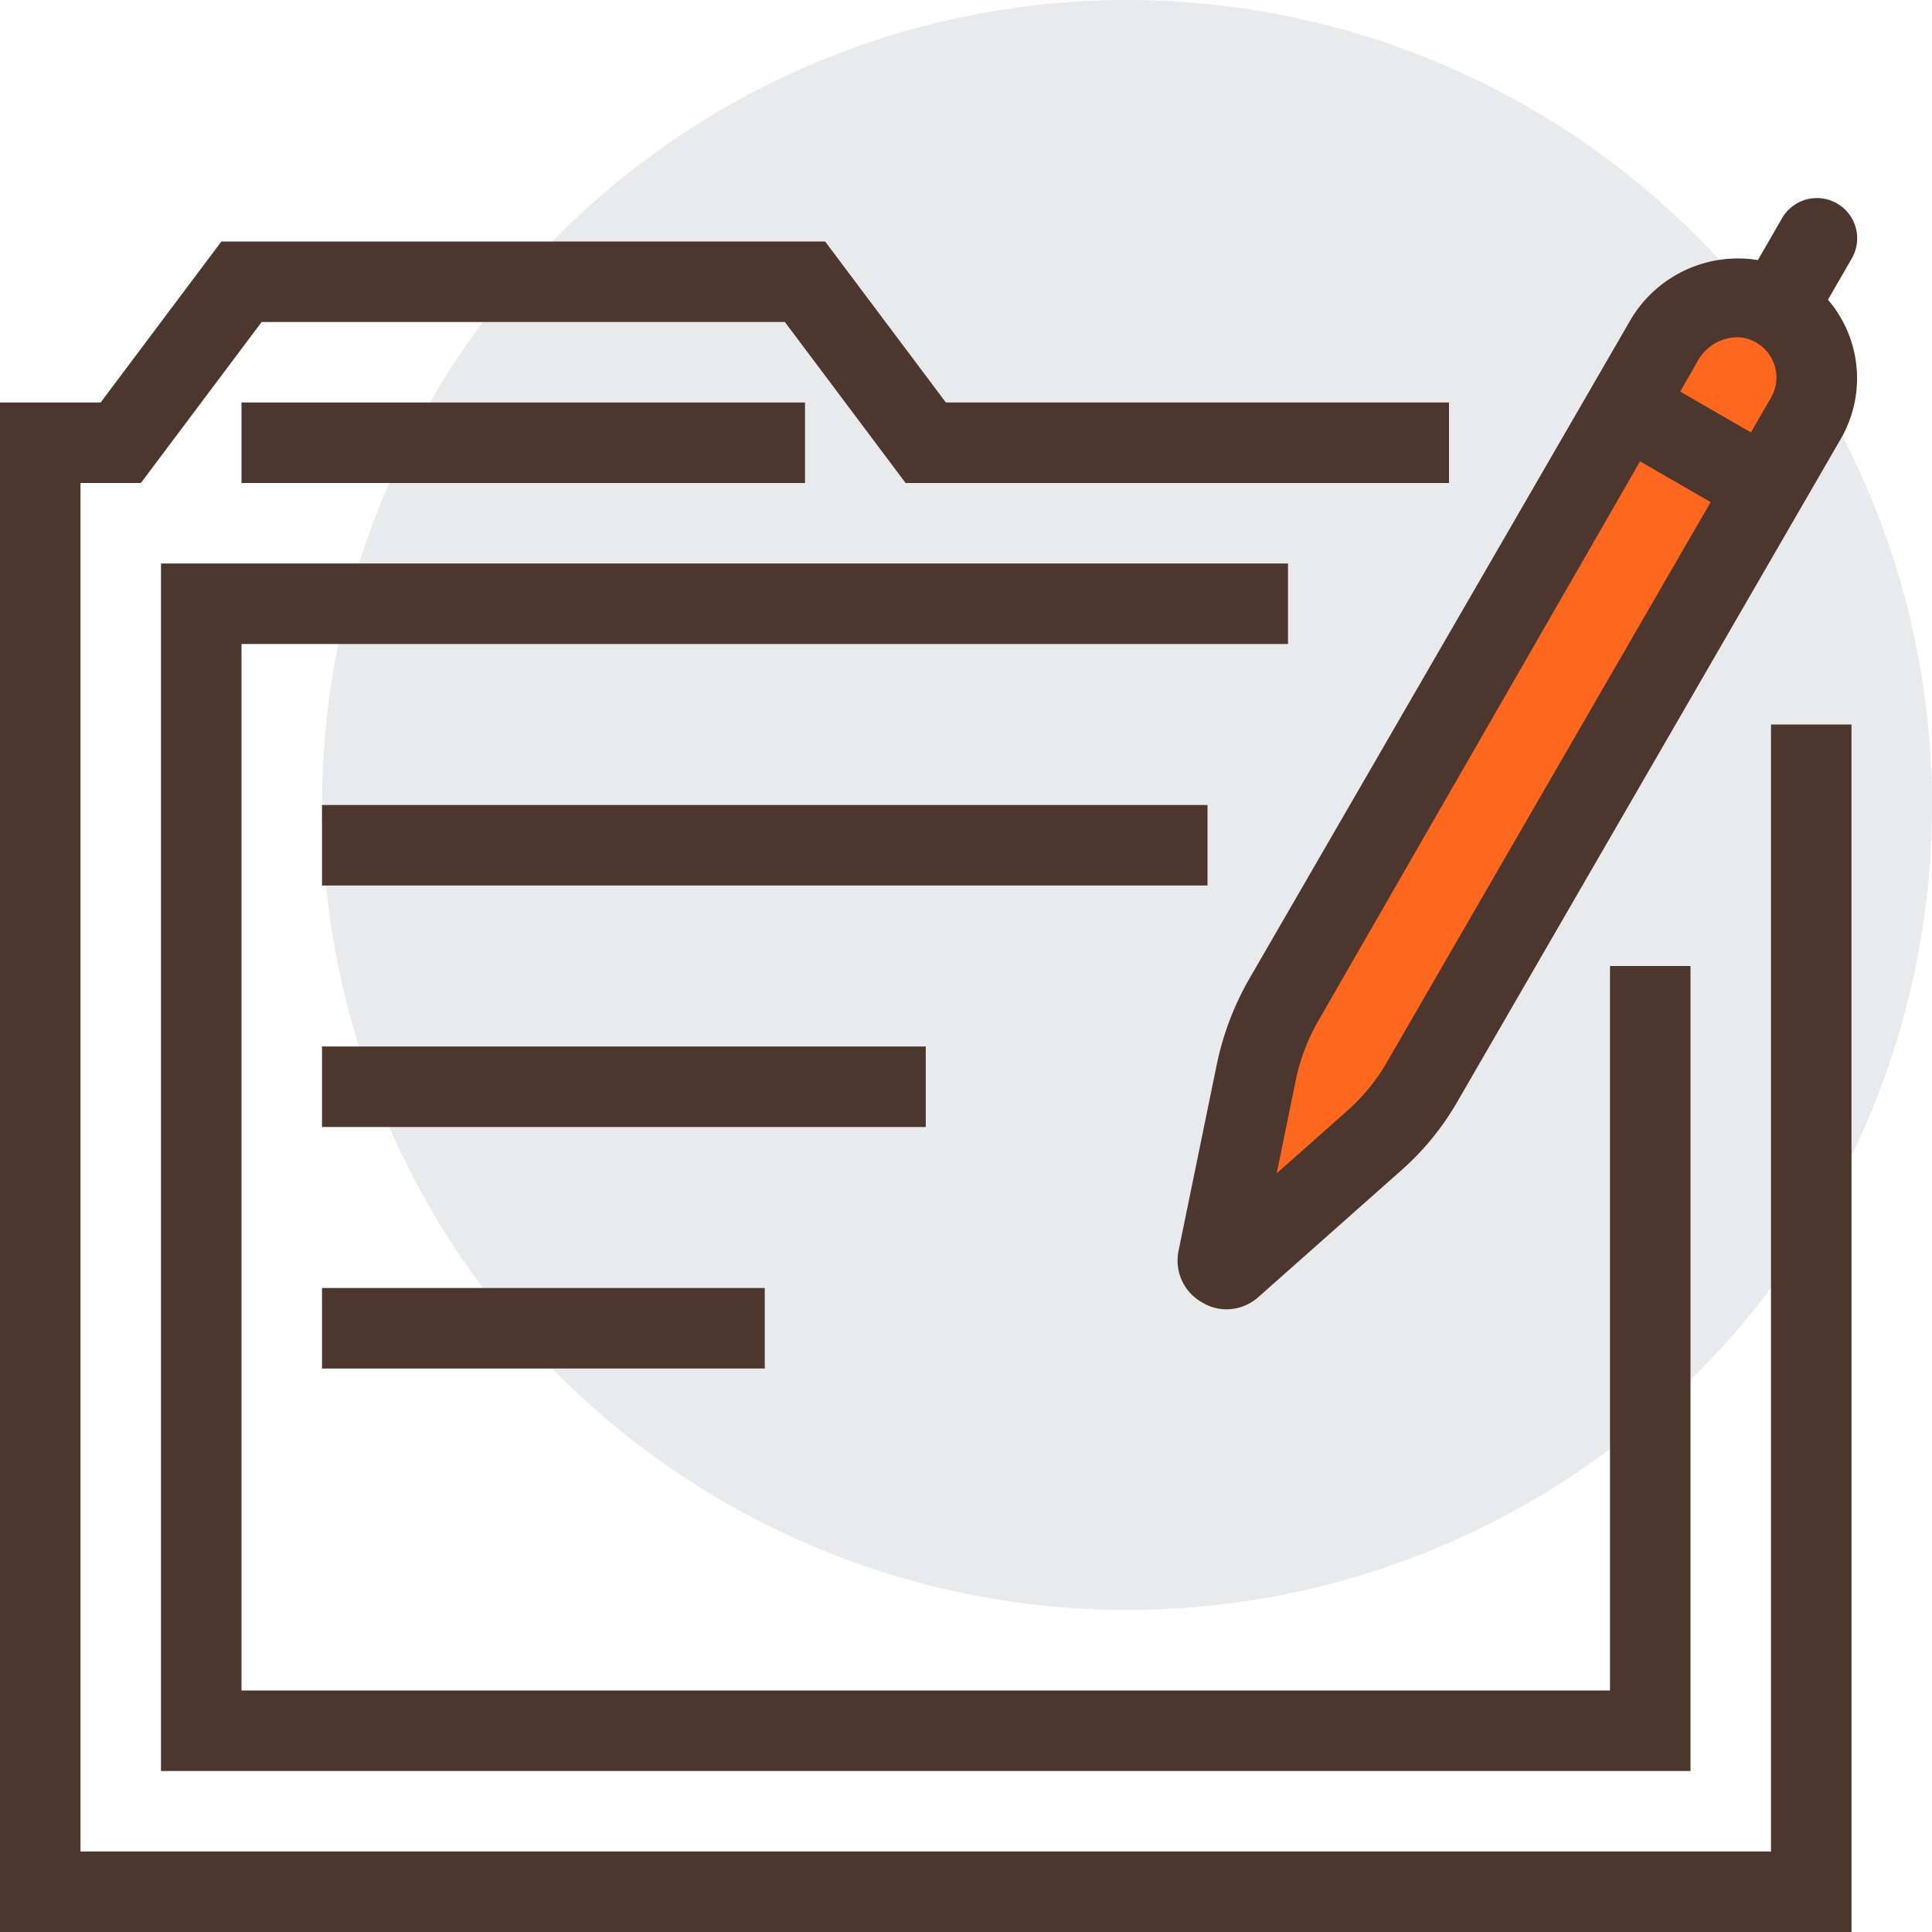
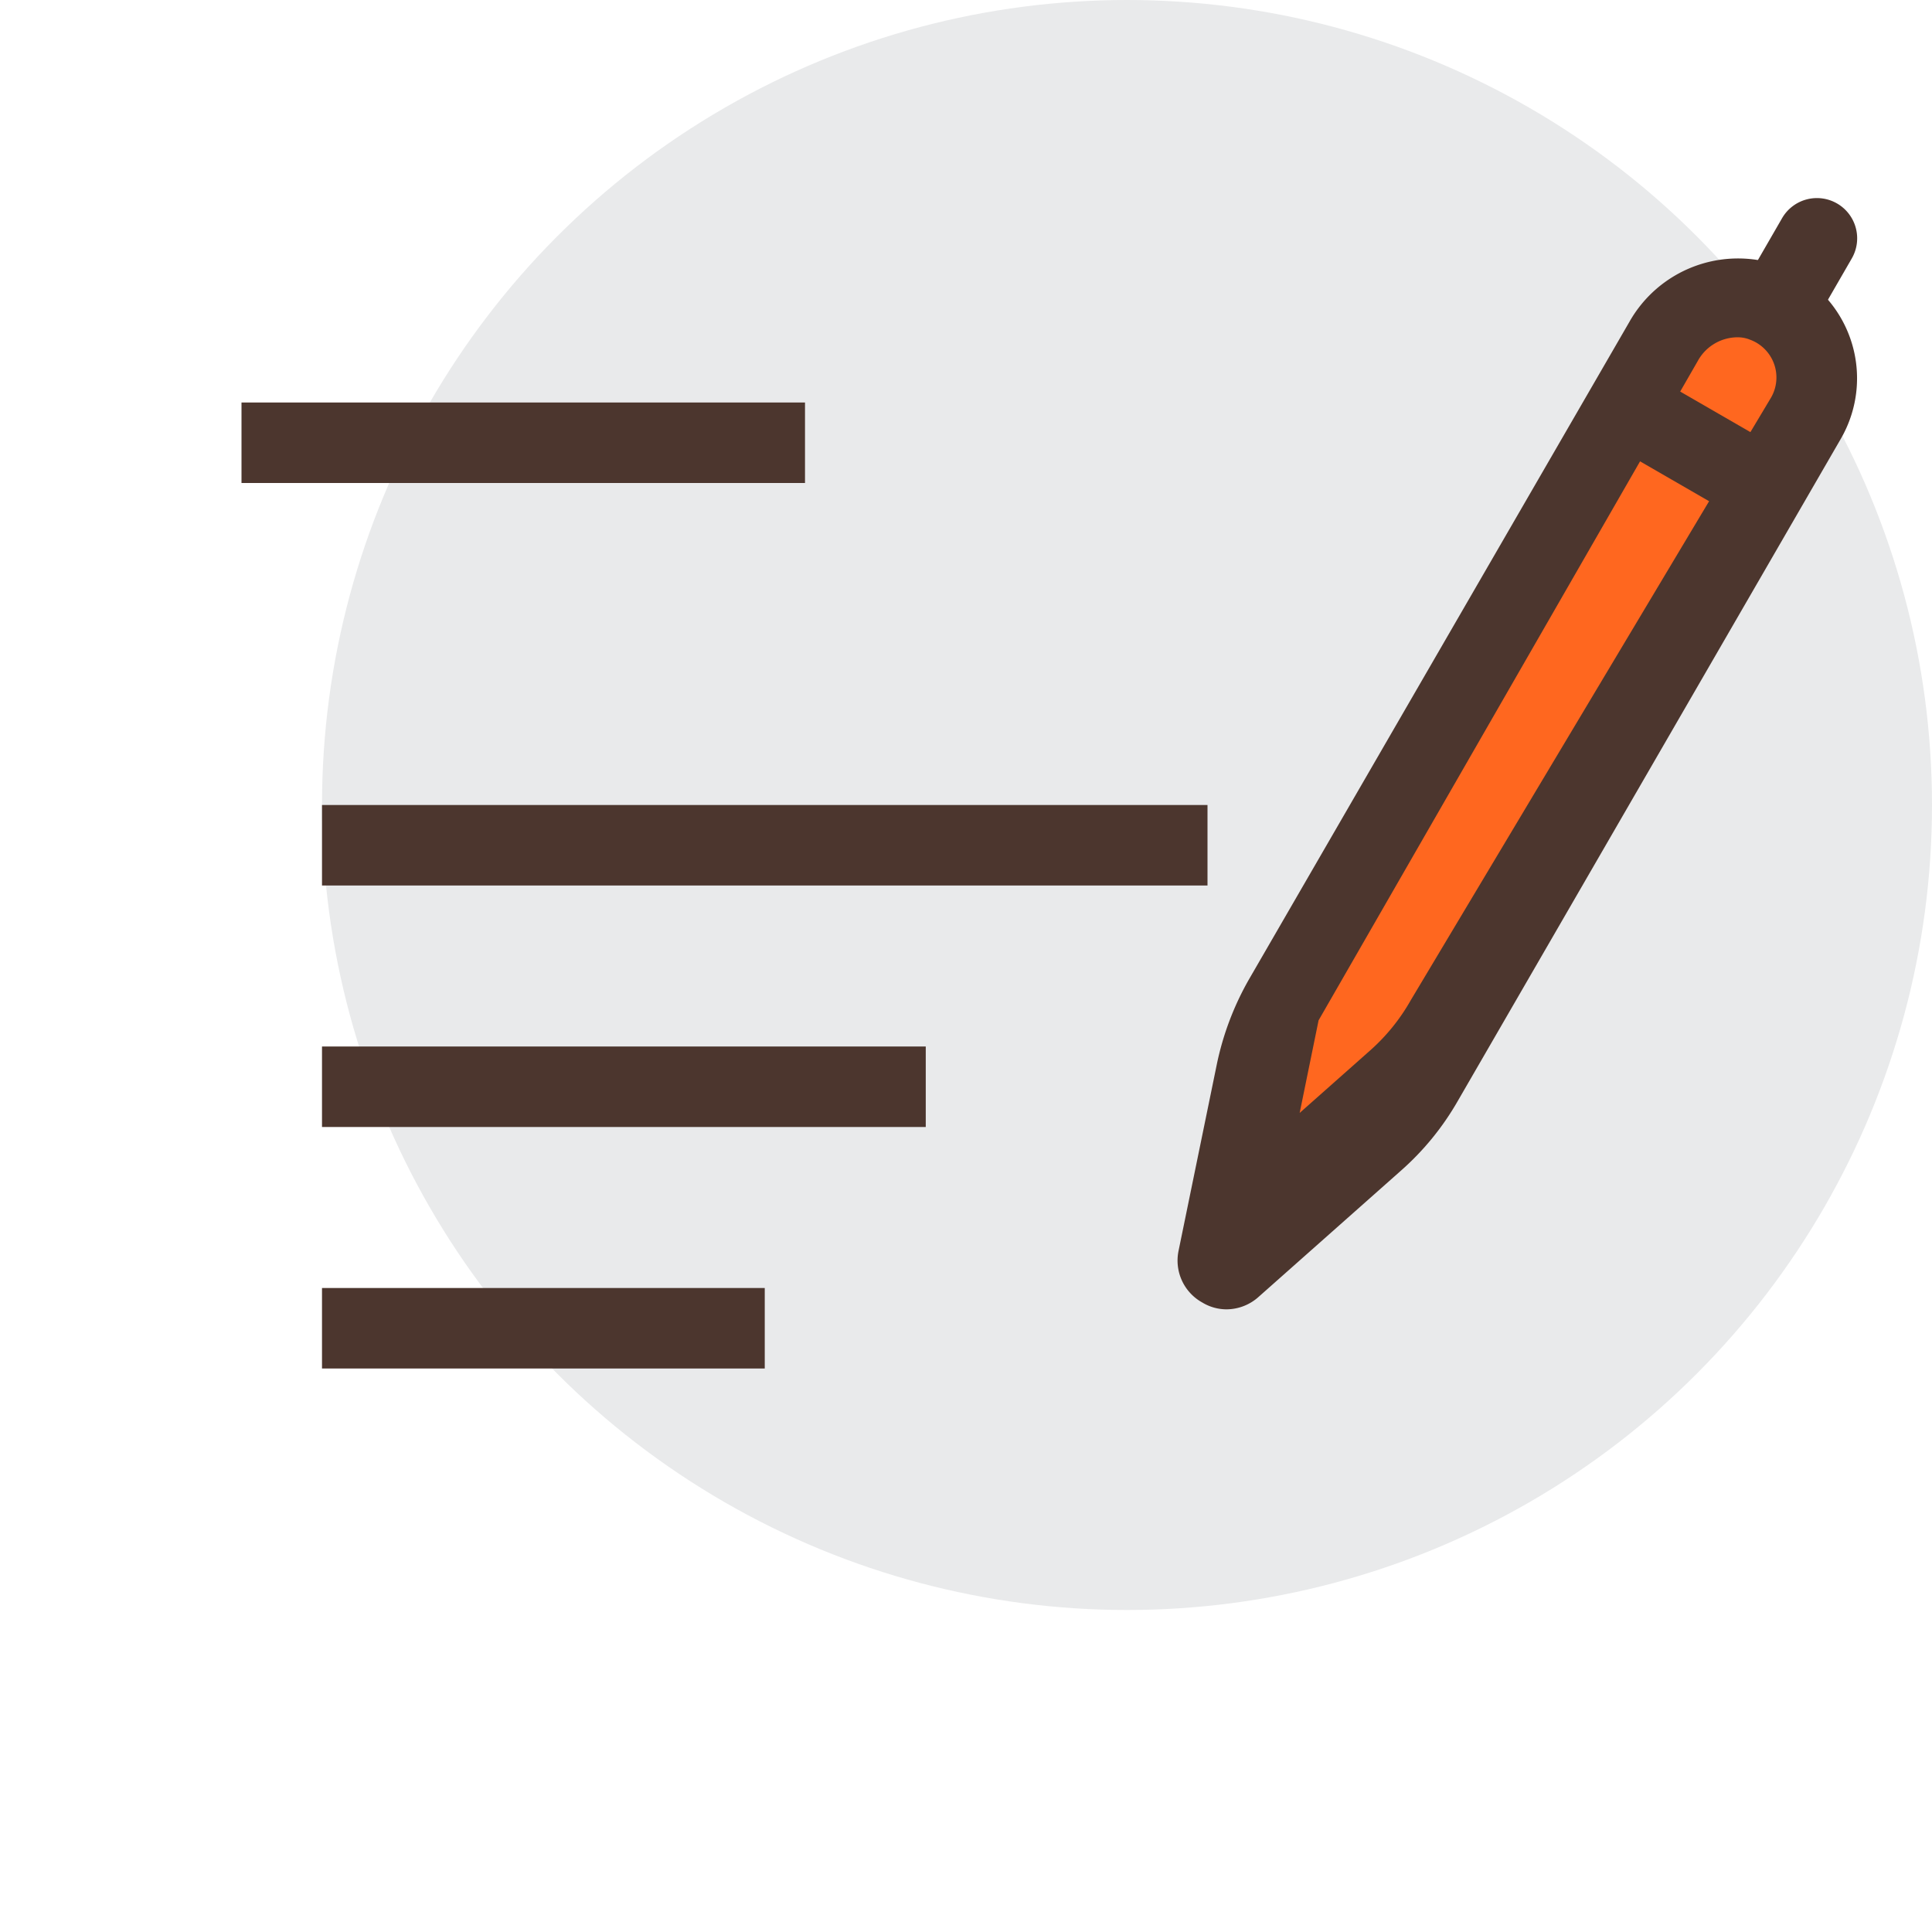
<svg xmlns="http://www.w3.org/2000/svg" id="图层_1" data-name="图层 1" viewBox="0 0 48 48">
  <defs>
    <style>.cls-1{fill:#e9eaeb;}.cls-2{fill:#4c362e;}.cls-3{fill:#ff671f;}</style>
  </defs>
  <title>渠道管控</title>
  <circle class="cls-1" cx="28" cy="20" r="20" />
-   <polygon class="cls-2" points="40 24 40 42 6 42 6 16 32 16 32 14 4 14 4 44 42 44 42 24 40 24" />
-   <polygon class="cls-2" points="44 46 2 46 2 12 3.5 12 6.5 8 19.5 8 22.5 12 36 12 36 10 23.5 10 20.5 6 5.5 6 2.5 10 0 10 0 48 46 48 46 18 44 18 44 46" />
  <rect class="cls-2" x="8" y="20" width="22" height="2" />
  <rect class="cls-2" x="8" y="26" width="15" height="2" />
  <rect class="cls-2" x="8" y="32" width="11" height="2" />
  <rect class="cls-2" x="6" y="10" width="14" height="2" />
  <path class="cls-3" d="M43.83,7.5a2.08,2.08,0,0,0-2.48,1L31.89,24.85a6.13,6.13,0,0,0-.68,1.8l-.95,4.62a.21.21,0,0,0,.35.2l3.53-3.13a6,6,0,0,0,1.21-1.49l9.52-16.47A2,2,0,0,0,43.83,7.5Z" />
-   <path class="cls-2" d="M30.47,32.53a1.16,1.16,0,0,1-.6-.17,1.19,1.19,0,0,1-.59-1.28l.95-4.63a7.21,7.21,0,0,1,.79-2.1L40.48,8a3.1,3.1,0,0,1,3.71-1.41,3,3,0,0,1,1.54,4.32L36.22,27.35a6.82,6.82,0,0,1-1.42,1.74l-3.53,3.13A1.2,1.2,0,0,1,30.47,32.53ZM43.18,8.38a1.13,1.13,0,0,0-1,.59L32.76,25.35a5.05,5.05,0,0,0-.57,1.5l-.47,2.3,1.76-1.56a4.86,4.86,0,0,0,1-1.24L44,9.88a1,1,0,0,0-.52-1.44h0A.8.8,0,0,0,43.18,8.38Z" />
+   <path class="cls-2" d="M30.47,32.53a1.16,1.16,0,0,1-.6-.17,1.19,1.19,0,0,1-.59-1.28l.95-4.63a7.21,7.21,0,0,1,.79-2.1L40.48,8a3.1,3.1,0,0,1,3.71-1.41,3,3,0,0,1,1.54,4.32L36.22,27.35a6.82,6.82,0,0,1-1.42,1.74l-3.53,3.13A1.2,1.2,0,0,1,30.47,32.53ZM43.18,8.38a1.13,1.13,0,0,0-1,.59L32.76,25.35l-.47,2.3,1.76-1.56a4.86,4.86,0,0,0,1-1.24L44,9.88a1,1,0,0,0-.52-1.44h0A.8.8,0,0,0,43.18,8.38Z" />
  <path class="cls-2" d="M44.89,4.85h0a1,1,0,0,1,1,1v2a0,0,0,0,1,0,0h-2a0,0,0,0,1,0,0v-2A1,1,0,0,1,44.89,4.85Z" transform="translate(9.19 -21.59) rotate(30)" />
  <rect class="cls-2" x="40.14" y="10.11" width="4" height="2" transform="translate(11.2 -19.58) rotate(30)" />
</svg>